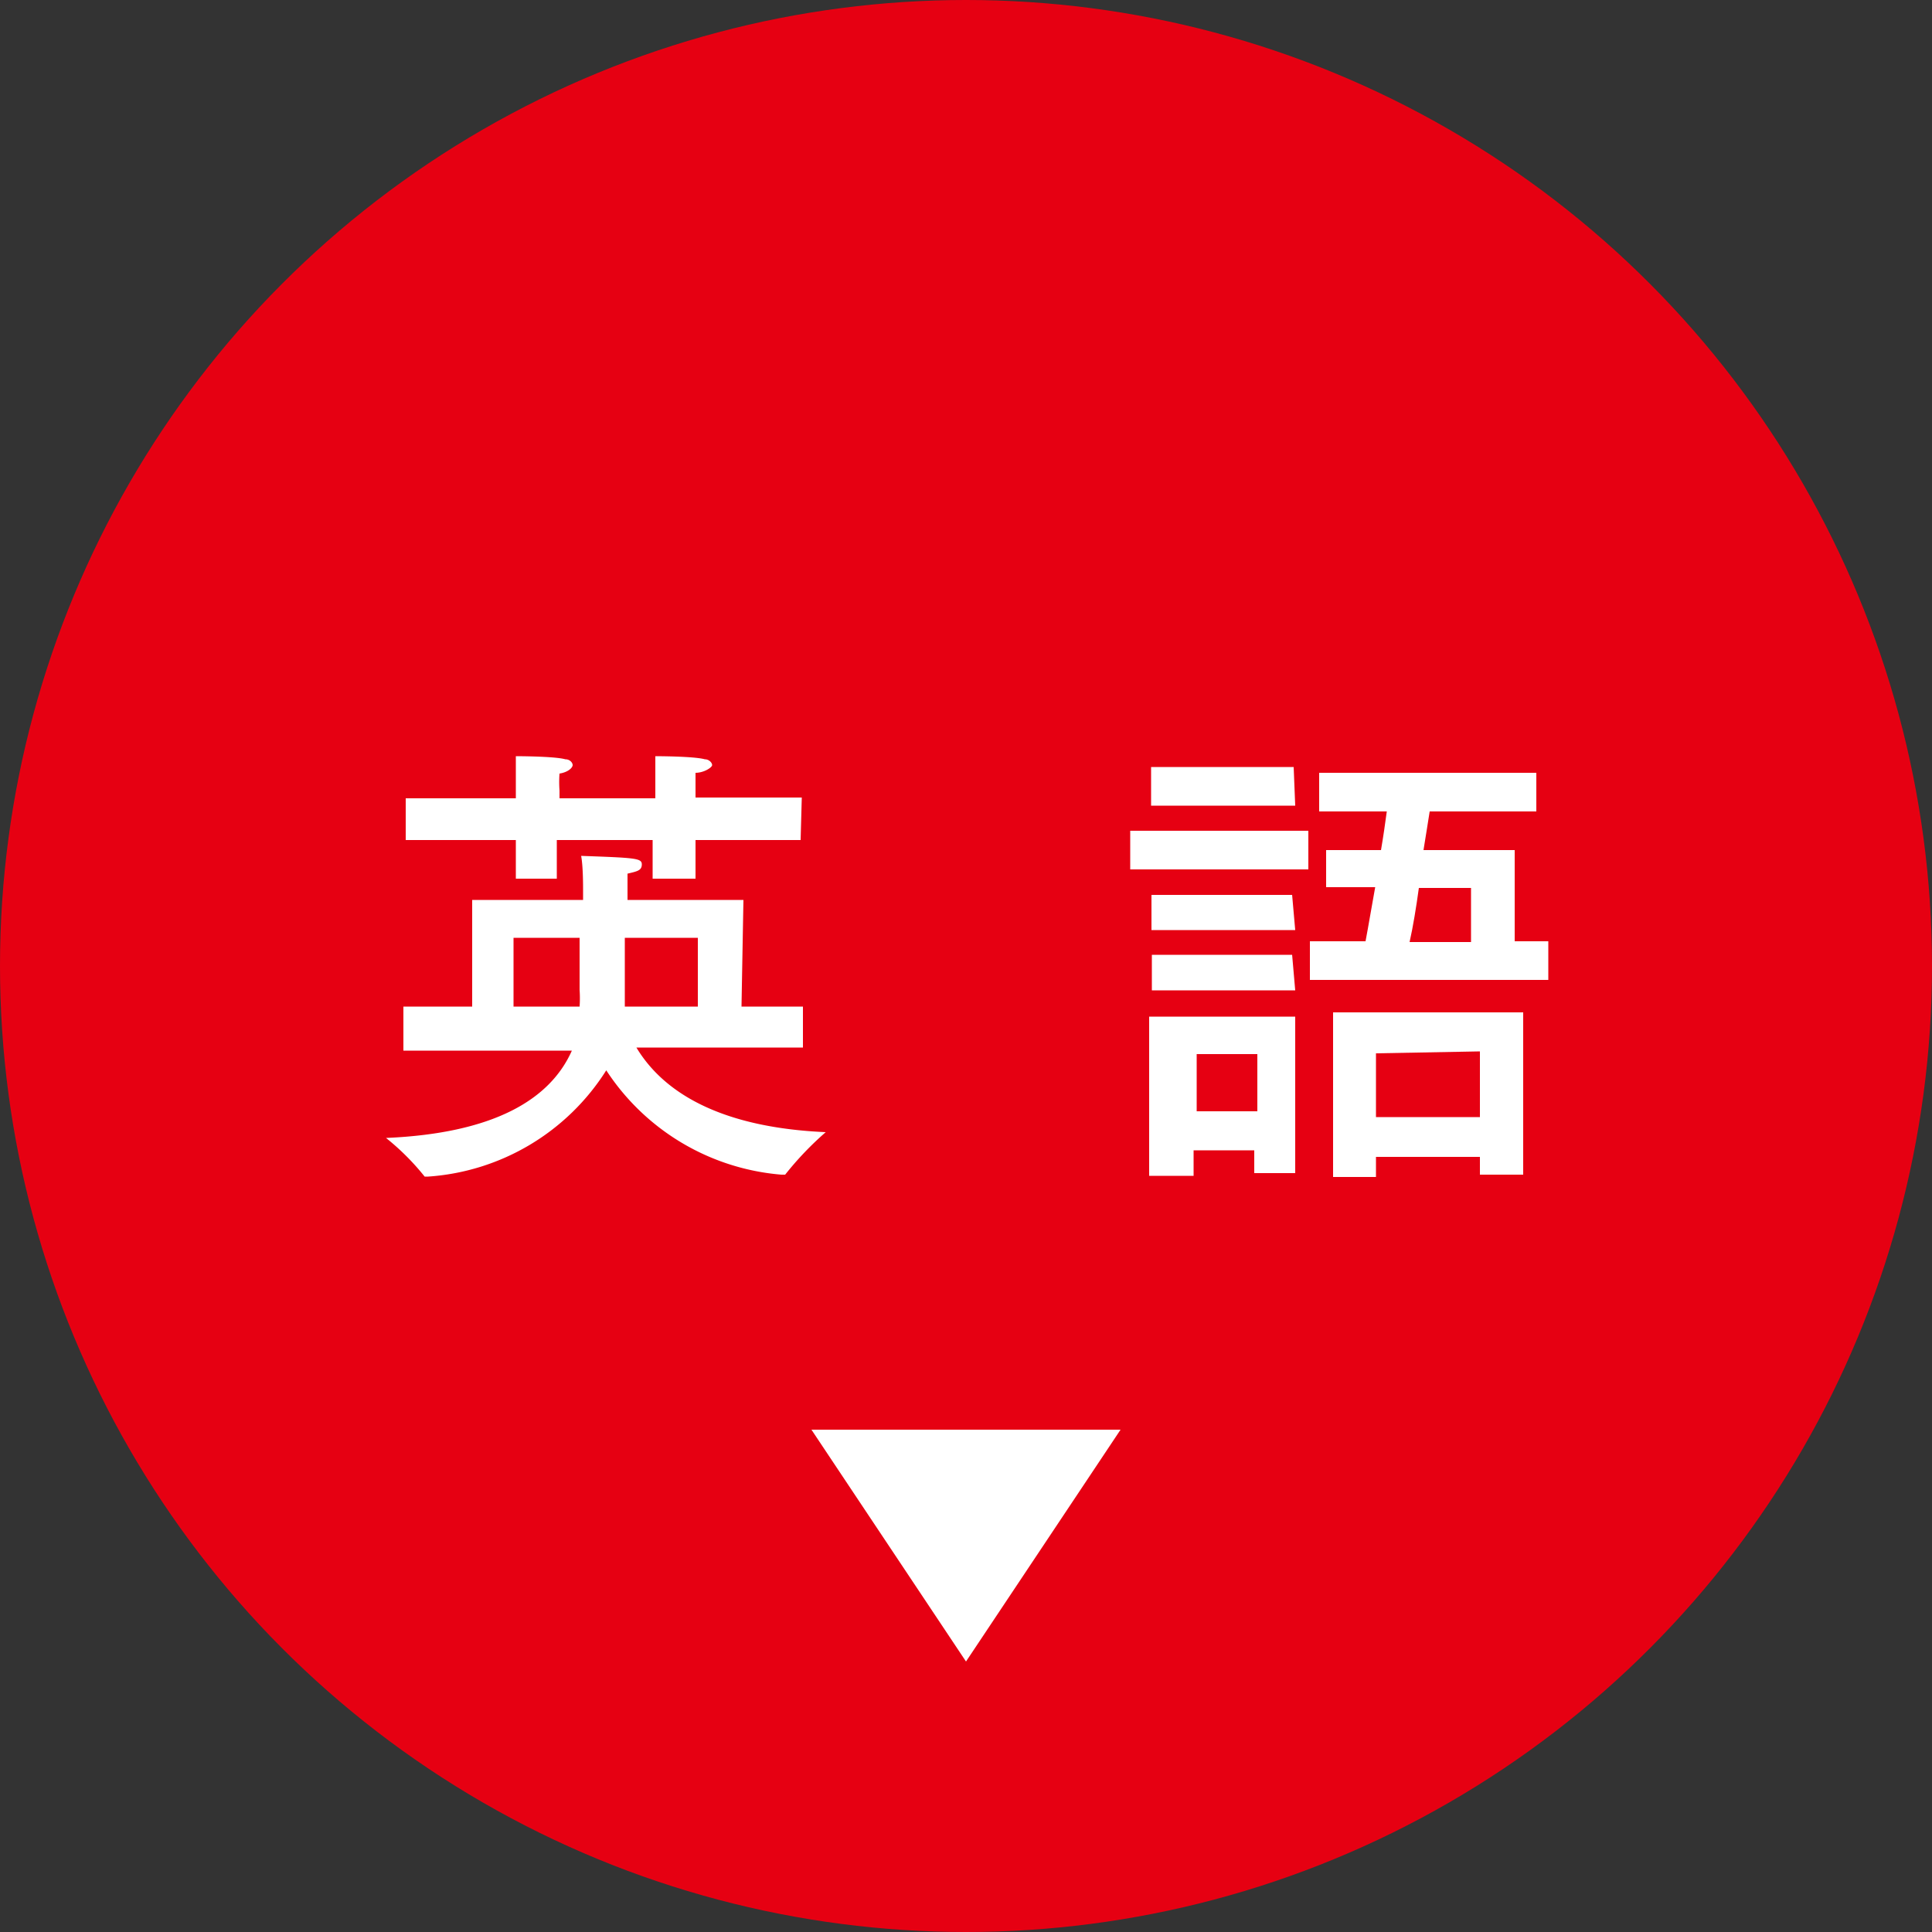
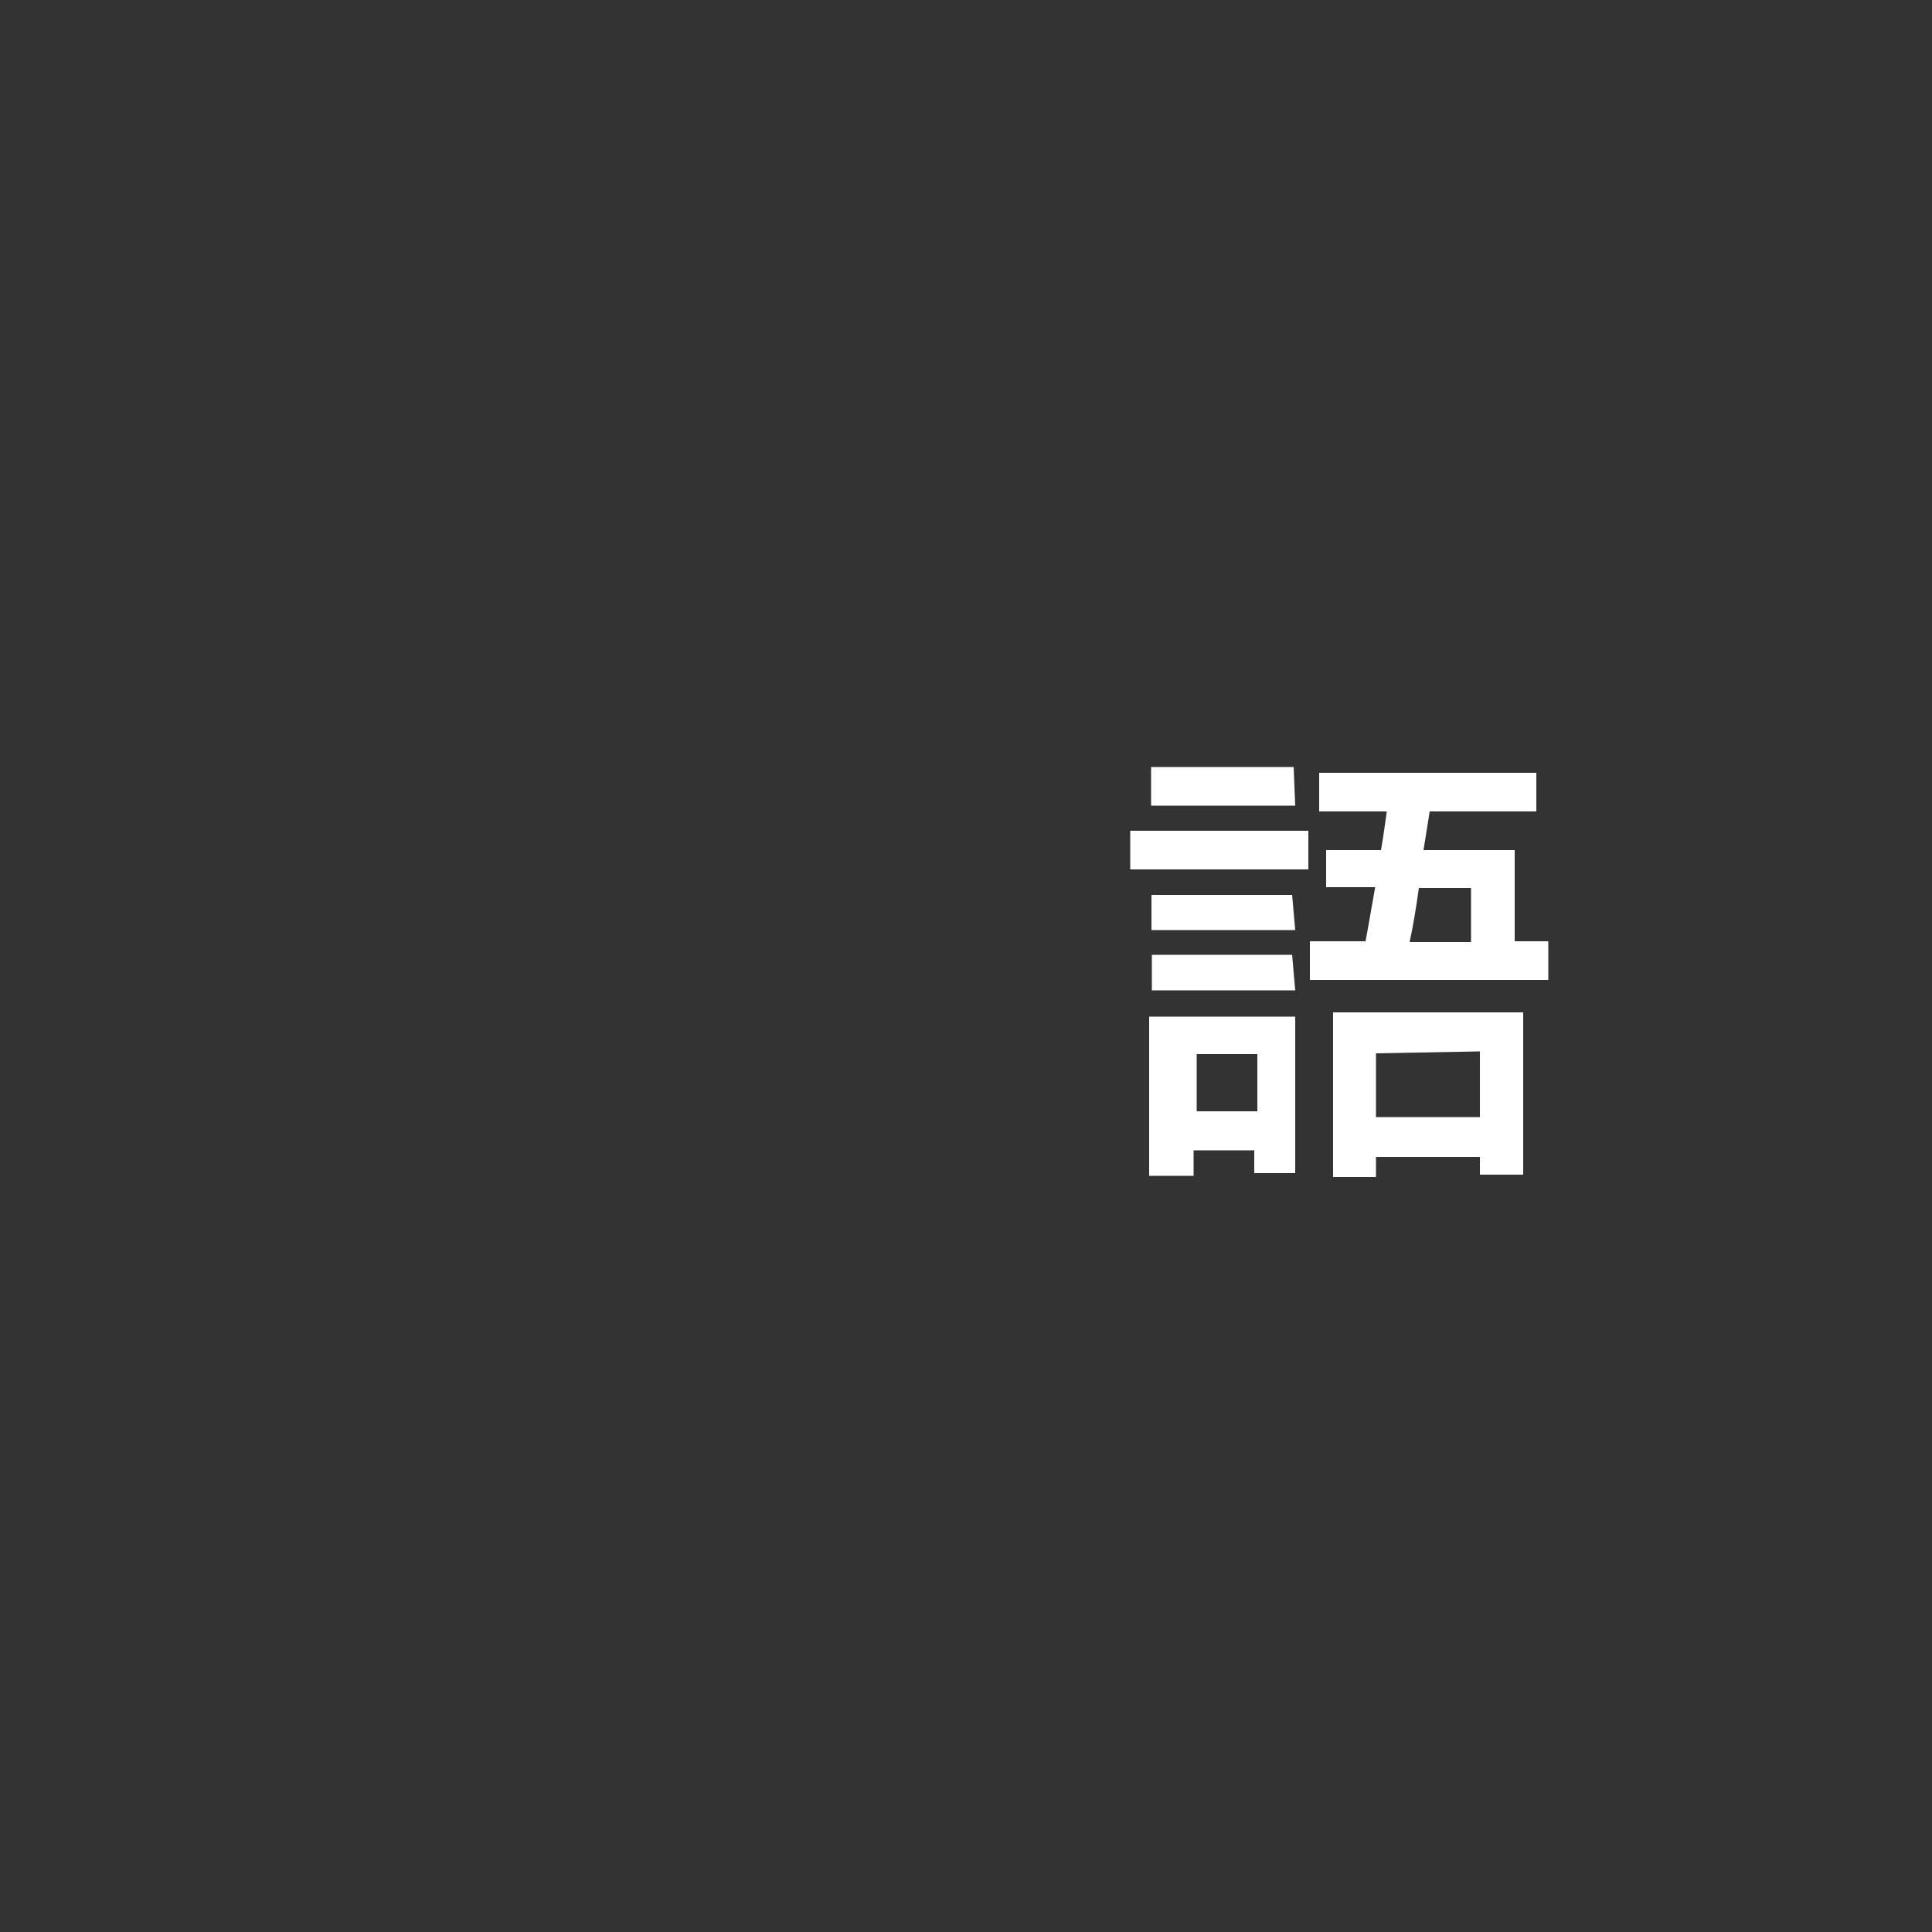
<svg xmlns="http://www.w3.org/2000/svg" viewBox="0 0 50 50">
  <rect x="0" y="0" width="50" height="50" fill="#333333" stroke="none" />
  <defs>
    <style>
      .a {
        fill: #e60012;
      }

      .b {
        fill: #fff;
      }
    </style>
  </defs>
  <title>btn_eigo_1</title>
  <g>
-     <circle class="a" cx="25" cy="25" r="25" />
-     <polygon class="b" points="25 43 21 37 29 37 25 43" />
    <g>
-       <path class="b" d="M19.19,26.05h1.59v1.06l-4.31,0c.77,1.28,2.37,2.08,4.9,2.19a8.27,8.27,0,0,0-1.05,1.1s0,0-.1,0a6,6,0,0,1-4.53-2.7,5.93,5.93,0,0,1-4.61,2.75s-.07,0-.09,0a6.37,6.37,0,0,0-1-1c2.8-.12,4.25-1,4.81-2.26l-4.36,0V26.05h1.78V23.29h2.87v-.22c0-.18,0-.65-.05-.92,1.41.05,1.57.06,1.57.22s-.12.18-.37.24c0,.15,0,.43,0,.5v.18h3Zm1.53-4.31H18v1H16.89v-1H14.41v1H13.35v-1H10.5V20.66h2.85v-.24s0-.55,0-.85c0,0,1,0,1.28.08.12,0,.19.09.19.15s-.1.18-.34.22a3,3,0,0,0,0,.44v.2h2.48v-.24s0-.55,0-.85c0,0,1,0,1.28.08.11,0,.19.09.19.15S18.22,20,18,20c0,.14,0,.44,0,.44v.2h2.75Zm-7.43,2.53v1.78H15a3.11,3.11,0,0,0,0-.43V24.27Zm2.88,0c0,.58,0,1.19,0,1.38s0,.27,0,.4h1.89V24.27Z" />
      <path class="b" d="M33.86,22.5H29.25v-1h4.61Zm-.34,7.86H32.46v-.59H30.89v.66H29.74V26.31h3.78Zm0-9.51H29.79v-1h3.69Zm0,3.22H29.8v-.91h3.64Zm0,1.56H29.81v-.92h3.63Zm-2.55,1.65v1.48h1.57V27.28ZM39.76,21H37c-.05.3-.1.65-.16,1H39.2l0,2.36h.87v1H33.9v-1h1.44c.08-.42.16-.91.25-1.4H34.32V22h1.42c.06-.35.11-.7.15-1H34.14v-1h5.62Zm-.34,9.4H38.3v-.46H35.61v.52H34.5V26.2h4.92Zm-3.81-3.14v1.65H38.3V27.21Zm1.11-4.28c-.07.51-.15,1-.24,1.4h1.59l0-1.4Z" />
    </g>
  </g>
</svg>